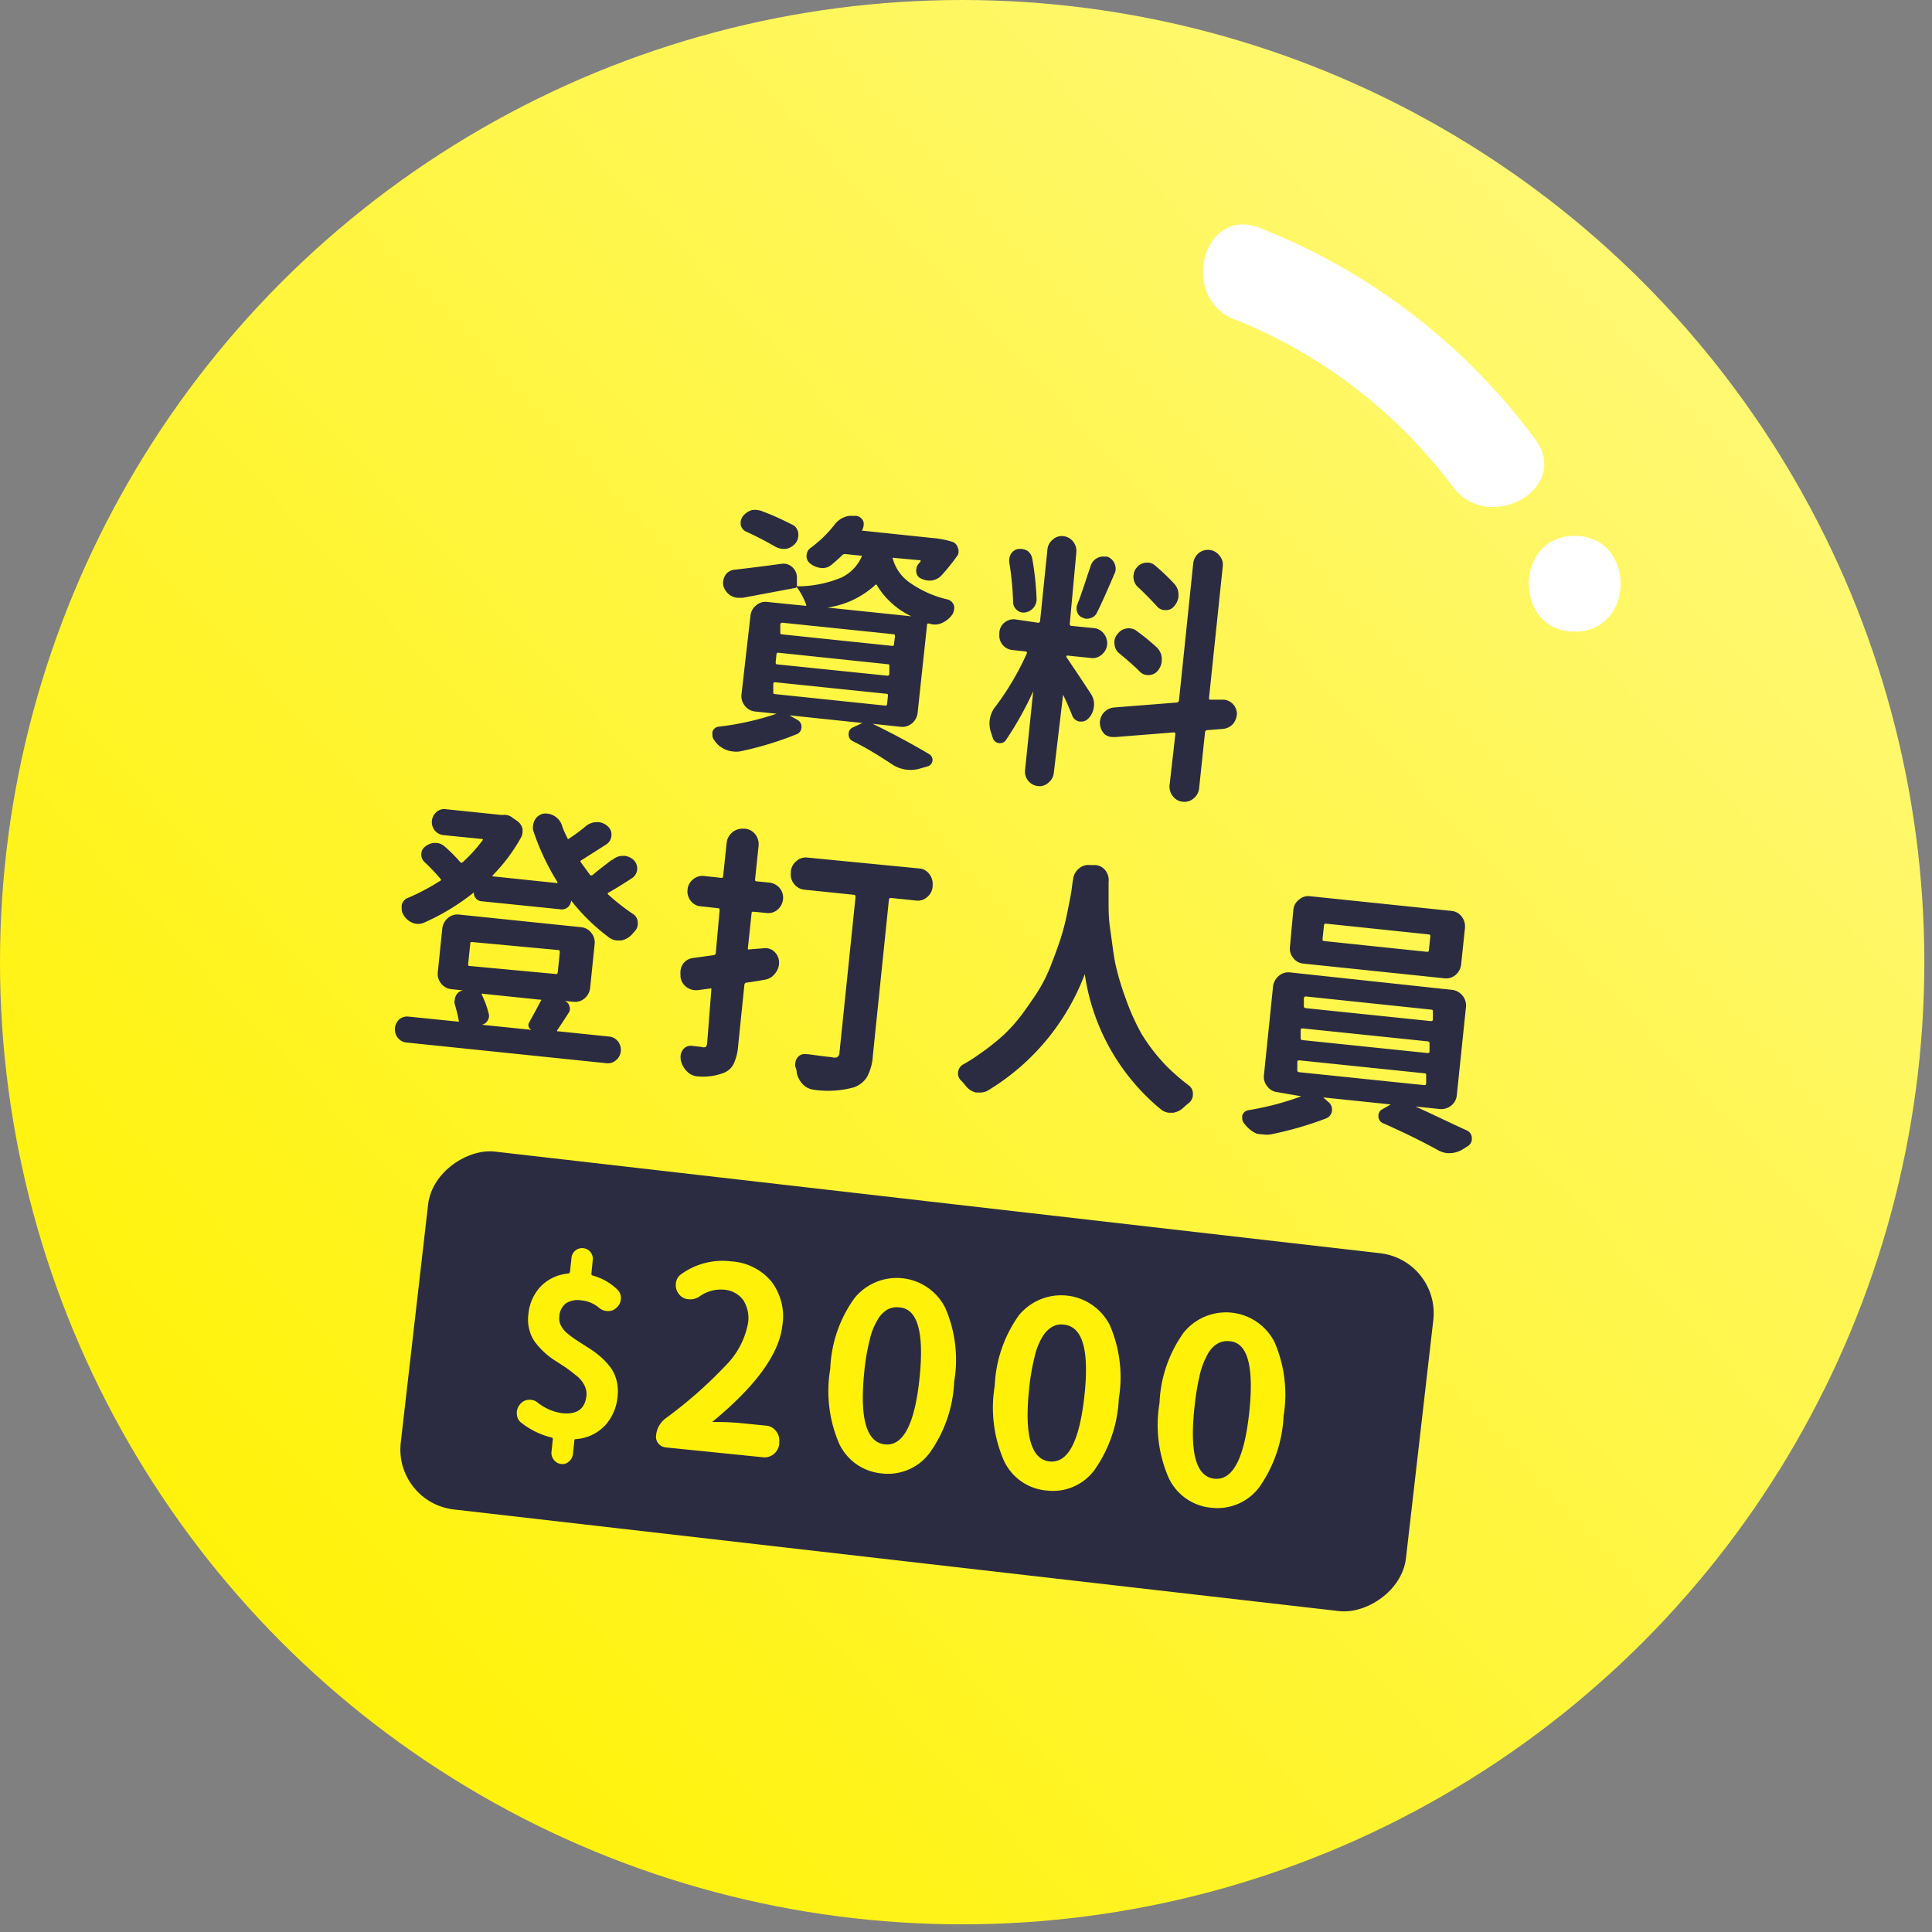
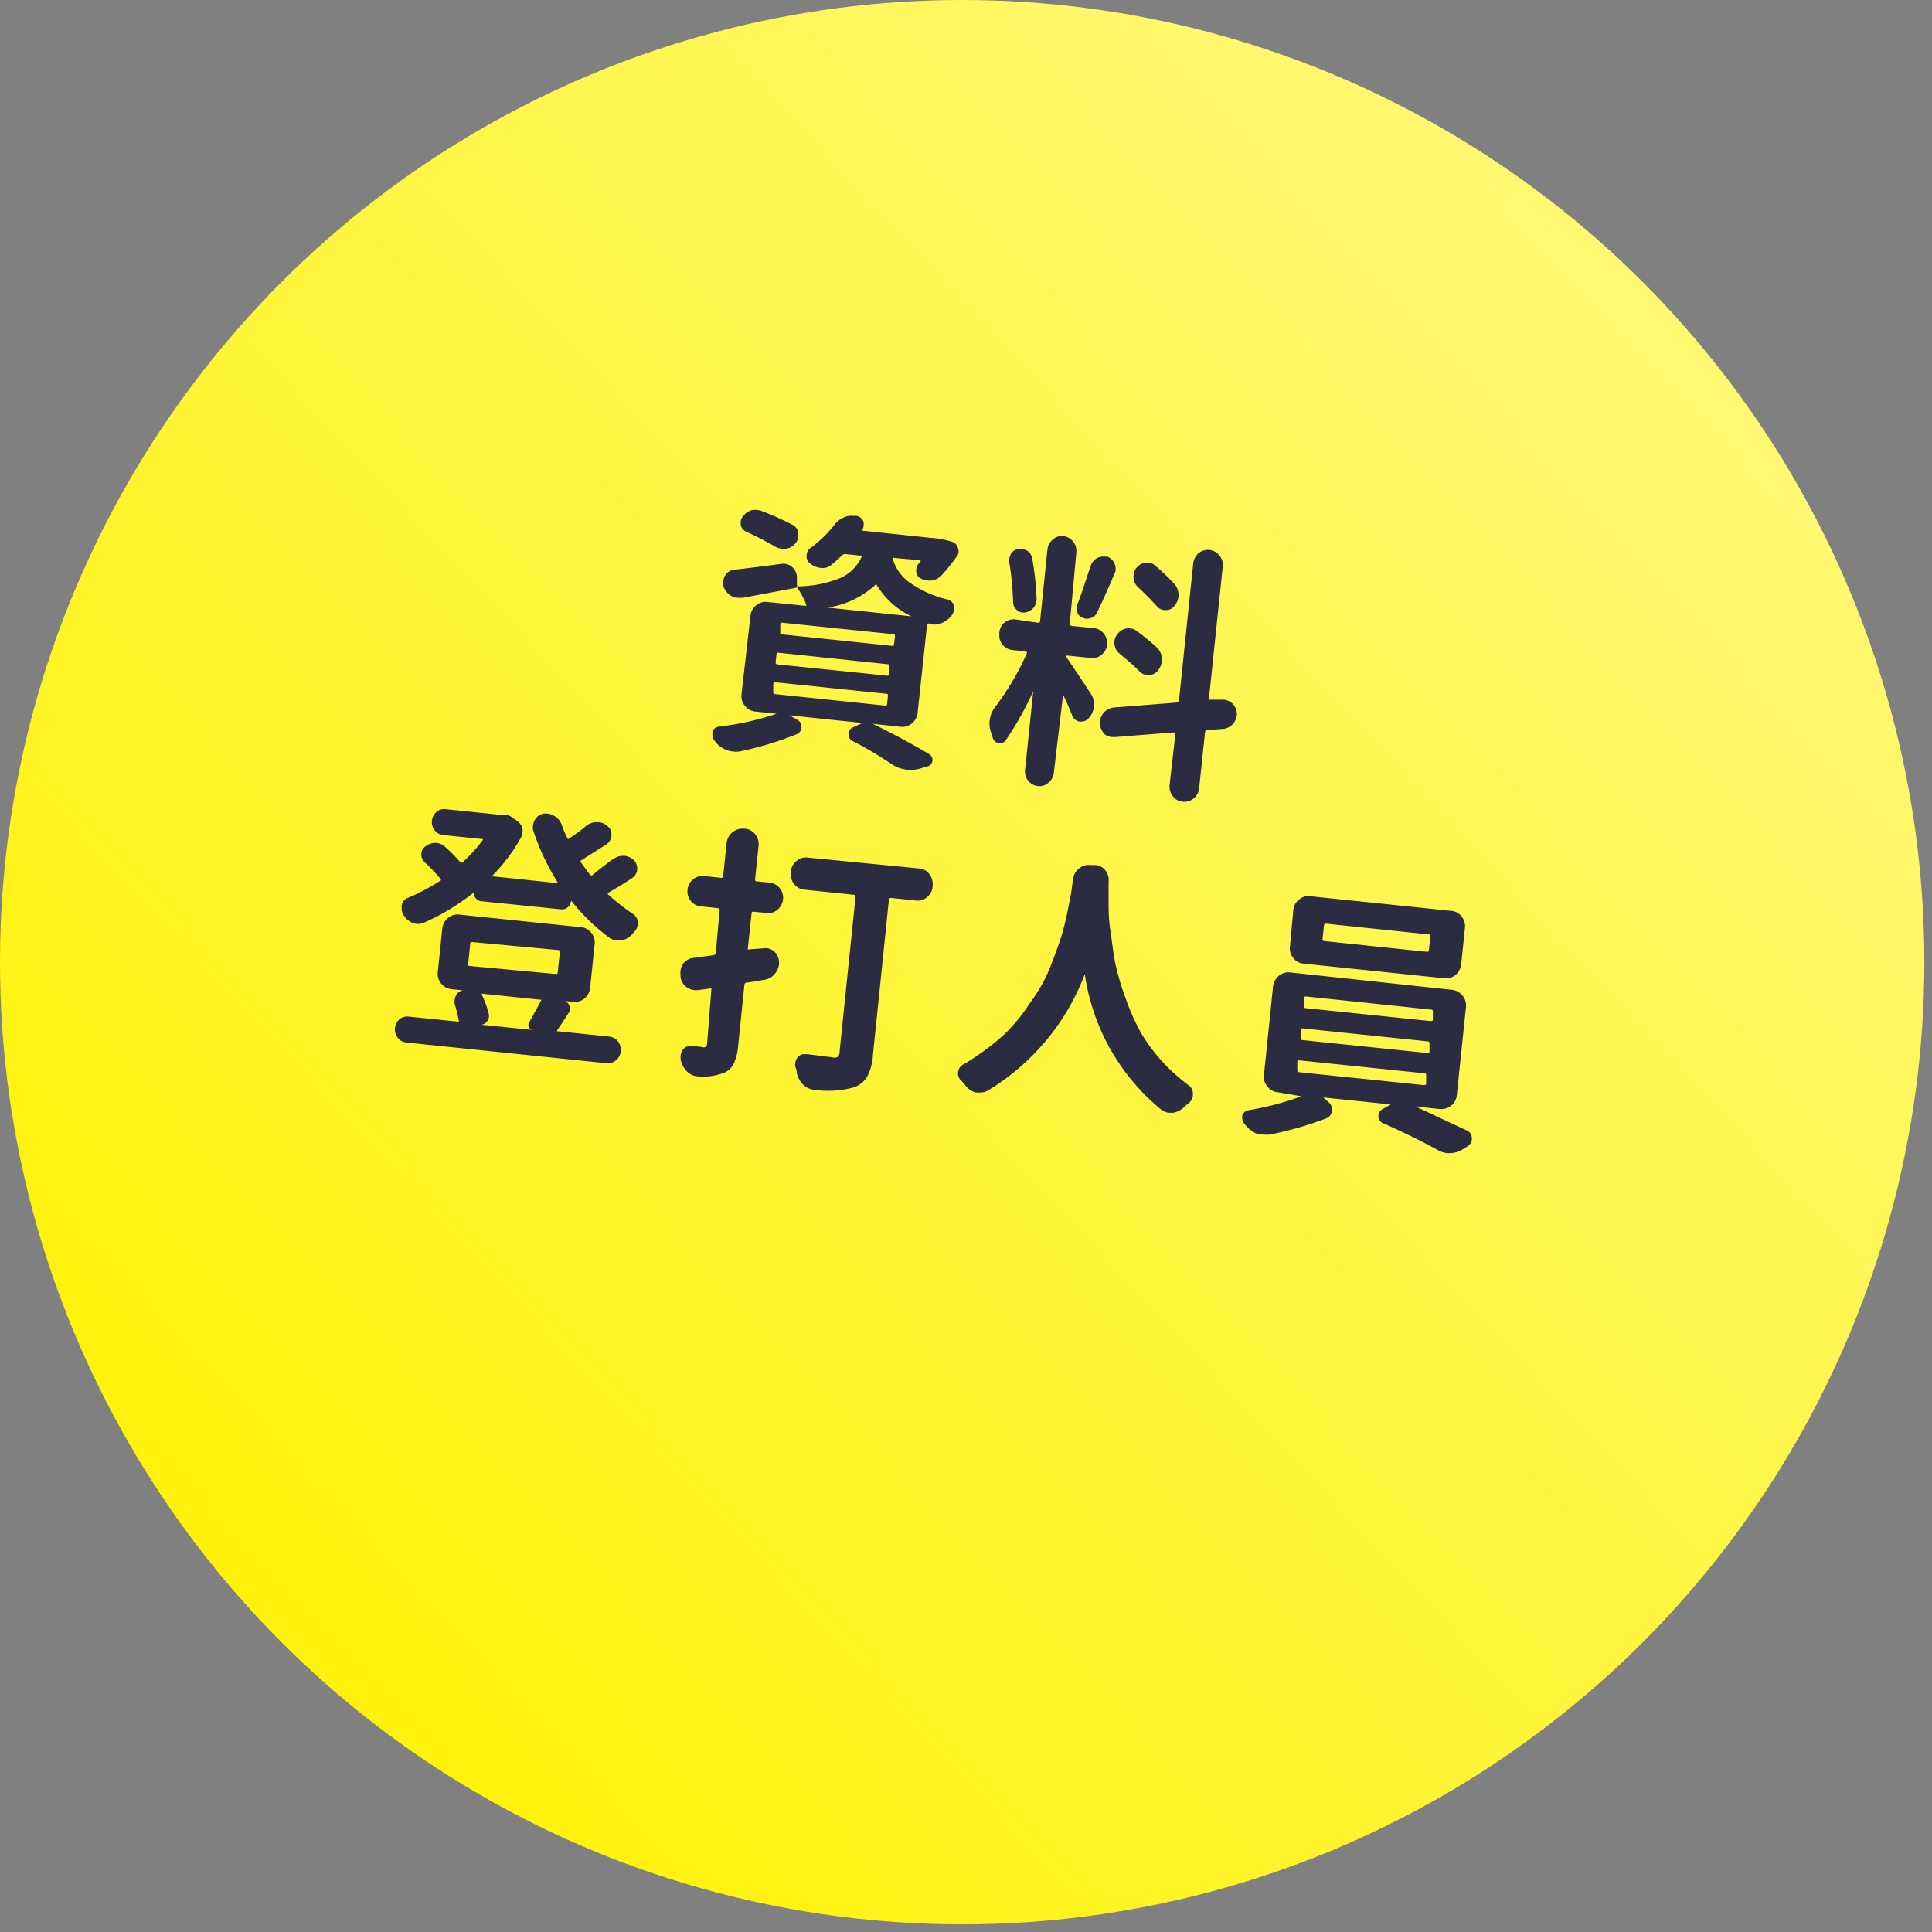
<svg xmlns="http://www.w3.org/2000/svg" width="121" height="121" viewBox="0 0 121 121">
  <rect x="0" y="0" width="121" height="121" fill="#808080" stroke="none" />
  <defs>
    <linearGradient x1="12.985%" y1="84.617%" x2="85.115%" y2="17.167%" id="a">
      <stop stop-color="#FFF208" offset="0%" />
      <stop stop-color="#FFF871" offset="100%" />
    </linearGradient>
  </defs>
  <g fill-rule="nonzero" fill="none">
    <circle fill="url(#a)" cx="60.26" cy="60.26" r="60.26" />
    <path d="M57.47 44.64a1 1 0 0 1-.35.66.94.94 0 0 1-.7.22l-1.77-.19c1.22.59 2.41 1.23 3.56 1.91a.42.42 0 0 1-.09.75l-.52.15a2 2 0 0 1-.76.07 2.06 2.06 0 0 1-1-.36c-.73-.48-1.55-1-2.45-1.44a.45.45 0 0 1-.24-.44.43.43 0 0 1 .26-.41l.6-.28-4.57-.48.51.29a.48.48 0 0 1 .24.5.45.45 0 0 1-.29.39 20.59 20.59 0 0 1-3.56 1.08 1.41 1.41 0 0 1-.46 0 1.39 1.39 0 0 1-.38-.09 1.62 1.62 0 0 1-.69-.5l-.09-.13a.48.48 0 0 1-.1-.36.49.49 0 0 1 0-.15.46.46 0 0 1 .4-.32 17.64 17.64 0 0 0 3.62-.81l-1.36-.14a.91.91 0 0 1-.63-.36.94.94 0 0 1-.21-.72l.56-4.91a.94.94 0 0 1 .35-.65.87.87 0 0 1 .7-.22l2.38.24h.06a.06.06 0 0 0 0-.07 4.37 4.37 0 0 0-.61-1.13c0 .05 0 .07-.06.08l-3.31.62h-.31a1 1 0 0 1-.44-.14 1.07 1.07 0 0 1-.46-.62.77.77 0 0 1 0-.3.87.87 0 0 1 .13-.36.75.75 0 0 1 .58-.34c.71-.08 1.69-.2 2.94-.37a.86.86 0 0 1 .22 0 .79.79 0 0 1 .46.22.85.85 0 0 1 .28.65v.43c0 .09 0 .13.12.11a7.17 7.17 0 0 0 2.67-.55 2.63 2.63 0 0 0 1.26-1.29.11.11 0 0 0 0-.08.07.07 0 0 0-.07 0l-.95-.1a.24.24 0 0 0-.2.08c-.22.21-.44.41-.66.59a.86.86 0 0 1-.67.2 1.29 1.29 0 0 1-.66-.27.58.58 0 0 1-.23-.56.59.59 0 0 1 .24-.42 7.64 7.64 0 0 0 1.5-1.45c.152-.21.36-.373.6-.47a1.05 1.05 0 0 1 .55-.09h.25a.58.58 0 0 1 .42.37.64.64 0 0 1 0 .27.58.58 0 0 1-.11.28l4.38.46a5.72 5.72 0 0 1 1.31.25.51.51 0 0 1 .32.35.54.54 0 0 1 0 .48c-.302.43-.63.84-.98 1.23a1.08 1.08 0 0 1-.61.35 1.18 1.18 0 0 1-.69-.11.48.48 0 0 1-.31-.4.44.44 0 0 1 0-.2.56.56 0 0 1 .13-.32l.13-.15a.11.11 0 0 0 0-.08L56 34.94a.09.09 0 0 0-.08 0 .06.06 0 0 0 0 .07 2.71 2.71 0 0 0 1 1.44 6.8 6.8 0 0 0 2.45 1.1.57.57 0 0 1 .38.39.61.61 0 0 1 0 .26.72.72 0 0 1-.13.32 1.56 1.56 0 0 1-.66.51 1 1 0 0 1-.51.08 1.22 1.22 0 0 1-.26-.06c-.08 0-.13 0-.13.09l-.59 5.5zm-7.85-11.78a.66.66 0 0 1 .37.5.8.8 0 0 1 0 .26.73.73 0 0 1-.15.38 1 1 0 0 1-.59.37 1 1 0 0 1-.3 0 1.2 1.2 0 0 1-.39-.13c-.55-.32-1.16-.64-1.82-.94a.59.59 0 0 1-.35-.43 1.62 1.62 0 0 1 0-.22.76.76 0 0 1 .13-.31 1.15 1.15 0 0 1 .56-.39 1.11 1.11 0 0 1 .4 0 .9.9 0 0 1 .28.08c.66.24 1.24.52 1.86.83zm-1.06 9.87c-.08 0-.12 0-.13.12v.5c0 .07 0 .11.1.12l6.9.72a.1.1 0 0 0 .13-.1l.05-.5c0-.09 0-.14-.1-.14l-6.95-.72zm.19-1.85a.1.1 0 0 0-.12.1l-.05.48c0 .09 0 .14.1.15l6.9.71c.073 0 .113-.04.12-.12v-.47c0-.08 0-.13-.1-.13l-6.85-.72zM49 39a.12.12 0 0 0-.13.12v.48c0 .08 0 .12.1.13l6.9.72c.08 0 .12 0 .12-.11l.06-.47c0-.09 0-.14-.1-.15L49 39zm2.81-.95 5.27.55a5.05 5.05 0 0 1-2.15-1.93c0-.07-.1-.08-.15 0a5.61 5.61 0 0 1-3.02 1.39l.05-.01zM68.33 43.47c.151.23.215.507.18.78a1.21 1.21 0 0 1-.34.74.59.59 0 0 1-.5.2h-.07a.6.6 0 0 1-.45-.38c-.18-.46-.37-.89-.57-1.3L66 48.4a.9.9 0 0 1-.34.62.81.81 0 0 1-.66.21.88.88 0 0 1-.61-.34.91.91 0 0 1-.19-.68l.51-4.92A20.8 20.8 0 0 1 63 46.35a.42.42 0 0 1-.4.19h-.06a.47.47 0 0 1-.37-.35l-.1-.31a1.69 1.69 0 0 1 .3-1.66 17.1 17.1 0 0 0 1.94-3.3.09.09 0 0 0 0-.07.08.08 0 0 0-.07-.05l-.84-.09a.91.91 0 0 1-.81-1 .86.86 0 0 1 .31-.71.91.91 0 0 1 .68-.21L65 39a.11.11 0 0 0 .14-.11l.46-4.48a.9.9 0 0 1 .34-.62.81.81 0 0 1 .66-.21.88.88 0 0 1 .61.34.92.92 0 0 1 .2.68L67 39.05a.12.12 0 0 0 .12.15l1.4.14a.9.9 0 0 1 .61.34 1 1 0 0 1 .21.69.92.92 0 0 1-.34.63.84.84 0 0 1-.67.21l-1.46-.15h-.07a.14.14 0 0 0 0 .11c.32.48.83 1.22 1.53 2.3zm-3.41-6v.13a.85.85 0 0 1-.73.76.62.62 0 0 1-.18 0 .65.65 0 0 1-.34-.17.64.64 0 0 1-.22-.51 18.56 18.56 0 0 0-.24-2.46 1.34 1.34 0 0 1 0-.2.85.85 0 0 1 .11-.34.68.68 0 0 1 .46-.3H64a1 1 0 0 1 .35.12.76.76 0 0 1 .3.49c.146.82.236 1.648.27 2.48zm3.38-2a.83.83 0 0 1 .4-.51.76.76 0 0 1 .46-.1h.18a.78.78 0 0 1 .46.43.79.79 0 0 1 .07.4.67.67 0 0 1-.07.24c-.49 1.14-.85 1.95-1.09 2.42a.64.64 0 0 1-.37.35.81.81 0 0 1-.33.05.6.6 0 0 1-.19-.06.54.54 0 0 1-.35-.34.69.69 0 0 1 0-.49c.29-.72.53-1.53.83-2.39zm9.16 9.15a.43.43 0 0 1 0 .16 1.07 1.07 0 0 1-.23.55.94.94 0 0 1-.64.32l-1 .08a.14.14 0 0 0-.12.13l-.37 3.51a.91.91 0 0 1-.34.63.87.87 0 0 1-.69.21.86.86 0 0 1-.62-.35.94.94 0 0 1-.2-.69l.36-3.17c0-.09 0-.13-.11-.13l-3.63.29h-.18a.85.85 0 0 1-.49-.16 1 1 0 0 1-.31-.66.48.48 0 0 1 0-.17 1 1 0 0 1 .23-.53 1 1 0 0 1 .64-.33L73.7 44a.16.16 0 0 0 .14-.14l.89-8.57a1 1 0 0 1 .33-.64.94.94 0 0 1 .68-.21.92.92 0 0 1 .63.35.87.87 0 0 1 .21.69l-.86 8.23c0 .08 0 .12.11.11H76.66a.9.9 0 0 1 .8.8zm-7.37-3.71a.8.8 0 0 1-.29-.58.77.77 0 0 1 .2-.63.82.82 0 0 1 .57-.34.59.59 0 0 1 .23 0 .72.72 0 0 1 .42.18 13 13 0 0 1 1.22 1 1 1 0 0 1 .32.69v.18a1.05 1.05 0 0 1-.22.56.75.75 0 0 1-.58.31h-.12a.75.75 0 0 1-.49-.25c-.35-.36-.81-.74-1.26-1.12zm3.45-4.35a1 1 0 0 1 .27.68.57.57 0 0 0 0 .12 1.09 1.09 0 0 1-.26.59.64.64 0 0 1-.56.26h-.07a.68.68 0 0 1-.49-.27c-.33-.36-.72-.76-1.18-1.19a.84.84 0 0 1-.26-.57A.38.38 0 0 1 71 36a.76.76 0 0 1 .19-.45.82.82 0 0 1 .57-.31h.18a.74.74 0 0 1 .43.2c.413.349.803.723 1.17 1.12zM35.36 62.69a.44.44 0 0 1 .29.29.47.47 0 0 1 0 .4 53.29 53.29 0 0 1-.75 1.14.06.06 0 0 0 0 .07.07.07 0 0 0 .06 0l3.2.33a.79.79 0 0 1 .55.31.88.88 0 0 1 .17.61.82.82 0 0 1-.3.56.76.76 0 0 1-.59.19l-12.55-1.3a.77.77 0 0 1-.54-.31.85.85 0 0 1 .1-1.13.75.75 0 0 1 .59-.18l3.06.31a.08.08 0 0 0 .08 0 .11.11 0 0 0 0-.08 8.48 8.48 0 0 0-.25-1 .62.62 0 0 1 0-.29.71.71 0 0 1 .09-.28.56.56 0 0 1 .44-.3l-.74-.08a.92.92 0 0 1-.64-.35.94.94 0 0 1-.21-.72l.28-2.73a1 1 0 0 1 .36-.66.9.9 0 0 1 .7-.21l7.64.79a.9.9 0 0 1 .63.35.94.94 0 0 1 .21.72l-.28 2.73a1 1 0 0 1-.35.66.9.9 0 0 1-.7.21l-.55-.05zm3-8.84a1 1 0 0 1 .64-.25h.11a1 1 0 0 1 .55.24.73.73 0 0 1-.08 1.16c-.52.34-1 .64-1.46.9-.07 0-.08.1 0 .15.477.433.985.83 1.52 1.19a.63.63 0 0 1 .3.53.7.7 0 0 1-.21.58l-.13.15a1.23 1.23 0 0 1-.69.4h-.28a.94.94 0 0 1-.45-.16 12.39 12.39 0 0 1-2.41-2.34.61.61 0 0 1-.21.42.56.56 0 0 1-.45.13l-5-.51a.51.51 0 0 1-.32-.19.48.48 0 0 1-.11-.36 14 14 0 0 1-3.09 1.88.91.91 0 0 1-.74.03 1.17 1.17 0 0 1-.58-.5.69.69 0 0 1-.11-.46.37.37 0 0 1 0-.15.61.61 0 0 1 .4-.46 13.64 13.64 0 0 0 2-1.06c.07 0 .08-.1 0-.16a12.14 12.14 0 0 0-.95-1 .64.64 0 0 1-.22-.57.56.56 0 0 1 .23-.41 1 1 0 0 1 .61-.24h.11a.92.92 0 0 1 .48.2 9.12 9.12 0 0 1 1 1 .11.11 0 0 0 .17 0 9.64 9.64 0 0 0 1.24-1.37.06.06 0 0 0 0-.07l-2.48-.25a.8.8 0 0 1-.53-.3.84.84 0 0 1 .12-1.15.72.72 0 0 1 .58-.17l3.49.36h.08a.67.67 0 0 1 .2 0 .73.73 0 0 1 .36.14l.33.23a.84.84 0 0 1 .34.47 1 1 0 0 1 0 .29.71.71 0 0 1-.1.3 10.87 10.87 0 0 1-1.77 2.36v.06a.07.07 0 0 0 .06 0l4 .42a.15.15 0 0 0 0-.07A15 15 0 0 1 33.39 52a.78.78 0 0 1 0-.33 1 1 0 0 1 .1-.31.83.83 0 0 1 .53-.4 1 1 0 0 1 .29 0 1 1 0 0 1 .4.14c.216.123.383.317.47.55.094.29.214.572.36.84 0 .07.08.08.14 0a9.49 9.49 0 0 0 1-.74 1.08 1.08 0 0 1 .69-.26h.13a1 1 0 0 1 .56.26.67.67 0 0 1 .23.61.7.7 0 0 1-.31.52c-.54.35-1.06.67-1.57 1-.06 0-.08.09 0 .17l.54.74a.13.13 0 0 0 .18 0c.38-.33.79-.63 1.19-.94h.04zM29.57 59c-.07 0-.12 0-.12.12l-.13 1.26c0 .07 0 .12.1.12l5.38.5c.08 0 .12 0 .13-.1l.13-1.25c0-.09 0-.14-.1-.15l-5.39-.5zm4.32 3.69a.11.11 0 0 0 0-.08.12.12 0 0 0-.07 0l-3.57-.37a.07.07 0 0 0-.07 0 .09.09 0 0 0 0 .07c.183.378.328.773.43 1.18a.53.53 0 0 1-.08.44.54.54 0 0 1-.36.25l3.13.32a.32.32 0 0 1-.15-.48c.25-.46.5-.91.74-1.37v.04zM47.82 59.39a.81.81 0 0 1 .22 0 .74.74 0 0 1 .44.2.9.9 0 0 1 .31.65v.14a1.1 1.1 0 0 1-.24.58 1 1 0 0 1-.66.4c-.433.08-.813.14-1.14.18a.15.15 0 0 0-.13.15l-.39 3.8a3.25 3.25 0 0 1-.29 1.16 1.19 1.19 0 0 1-.66.56 3.65 3.65 0 0 1-1.63.2 1.06 1.06 0 0 1-.64-.32 1.48 1.48 0 0 1-.38-.72.18.18 0 0 0 0-.06.87.87 0 0 1 0-.23.73.73 0 0 1 .15-.35.6.6 0 0 1 .55-.23l.62.07a.33.33 0 0 0 .25 0 .39.39 0 0 0 .09-.25l.26-3.32a.29.29 0 0 0 0-.09.08.08 0 0 0-.08 0l-.75.1a1 1 0 0 1-.71-.18.93.93 0 0 1-.39-.64v-.12a1.22 1.22 0 0 1 0-.27.93.93 0 0 1 .17-.45.89.89 0 0 1 .61-.35l1.3-.18a.15.15 0 0 0 .13-.14l.24-2.68c0-.07 0-.11-.1-.12l-1.1-.12a.87.87 0 0 1-.61-.34.94.94 0 0 1-.2-.7.91.91 0 0 1 .34-.64.89.89 0 0 1 .67-.22l1.1.12c.07 0 .11 0 .12-.11l.22-2.09a1 1 0 0 1 1.05-.88h.1a.94.94 0 0 1 .64.35 1 1 0 0 1 .21.72l-.22 2.1c0 .08 0 .12.11.13l.81.08a1 1 0 0 1 .63.35.94.94 0 0 1 .2.7 1 1 0 0 1-.34.64.87.87 0 0 1-.69.21l-.81-.08c-.08 0-.13 0-.13.1l-.23 2.18v.08h.07l.91-.07zm9.74-5a.85.85 0 0 1 .64.35 1 1 0 0 1 .21.72v.06a.94.94 0 0 1-.35.67.88.88 0 0 1-.7.21l-1.54-.16a.12.12 0 0 0-.15.12l-1 9.72a3.27 3.27 0 0 1-.37 1.37 1.58 1.58 0 0 1-.86.66 6.12 6.12 0 0 1-2.47.14 1.14 1.14 0 0 1-.67-.32 1.5 1.5 0 0 1-.4-.73c0-.12-.03-.25-.09-.39a.65.65 0 0 1 0-.24.68.68 0 0 1 .13-.33.56.56 0 0 1 .51-.22c.27 0 .81.11 1.64.19a.51.51 0 0 0 .35 0 .41.41 0 0 0 .14-.33l1-9.69c0-.09 0-.14-.1-.15l-3.1-.32a.92.92 0 0 1-.64-.35.94.94 0 0 1-.21-.72v-.07a.94.94 0 0 1 .35-.65.87.87 0 0 1 .7-.22l6.98.68zM67.21 55.05a1 1 0 0 1 .37-.66.9.9 0 0 1 .71-.21h.34a.87.87 0 0 1 .62.36 1 1 0 0 1 .18.71v1.29c0 .44 0 1 .11 1.73s.18 1.41.31 2.07c.165.744.382 1.476.65 2.19a13.8 13.8 0 0 0 1 2.23 11.64 11.64 0 0 0 1.55 2c.435.435.9.84 1.39 1.21a.63.63 0 0 1 .27.55v.08a.71.71 0 0 1-.25.48 3.31 3.31 0 0 0-.3.25 1.22 1.22 0 0 1-.69.36h-.27a1 1 0 0 1-.47-.19 13.46 13.46 0 0 1-4.79-8.49 14.48 14.48 0 0 1-6.09 7.3 1 1 0 0 1-.57.11h-.17a1.17 1.17 0 0 1-.64-.43 3.48 3.48 0 0 0-.26-.3.6.6 0 0 1-.21-.49.63.63 0 0 1 .35-.55 10 10 0 0 0 1-.64 13.94 13.94 0 0 0 1.56-1.24c.46-.444.878-.93 1.25-1.45.38-.54.71-1 1-1.49a9.87 9.87 0 0 0 .74-1.59c.233-.6.413-1.1.54-1.5a14 14 0 0 0 .38-1.47c.12-.58.2-1 .25-1.27.05-.27.07-.55.14-.95zM91.24 68.58a.93.93 0 0 1-.35.66 1 1 0 0 1-.7.22l-1.54-.16c1 .45 2.12 1 3.22 1.5a.52.52 0 0 1 .31.47v.11a.53.53 0 0 1-.25.4l-.27.17a1.63 1.63 0 0 1-.8.27h-.23A1.6 1.6 0 0 1 90 72c-1-.55-2.13-1.1-3.37-1.65a.47.47 0 0 1-.3-.43v-.08a.45.45 0 0 1 .23-.36l.54-.31-4.23-.44.34.3a.6.6 0 0 1 .21.53.57.57 0 0 1-.38.49 21.52 21.52 0 0 1-3.48 1 1.66 1.66 0 0 1-.44 0 3.15 3.15 0 0 1-.42-.05 1.94 1.94 0 0 1-.69-.53l-.09-.11a.51.51 0 0 1-.12-.36.79.79 0 0 1 0-.13.49.49 0 0 1 .39-.34 17.84 17.84 0 0 0 3.31-.87L80 68.4a.89.89 0 0 1-.63-.36.93.93 0 0 1-.21-.71l.57-5.55a1 1 0 0 1 .36-.66.93.93 0 0 1 .69-.22L91 62a1 1 0 0 1 .82 1l-.58 5.58zm-.34-11.53a.88.88 0 0 1 .64.35 1 1 0 0 1 .21.72l-.24 2.28a1 1 0 0 1-.35.66.9.9 0 0 1-.7.21l-8.83-.92A.88.88 0 0 1 81 60a.91.91 0 0 1-.21-.72L81 57a.9.9 0 0 1 .35-.65.87.87 0 0 1 .7-.22l8.85.92zm-9.51 9.36c-.09 0-.13 0-.14.1V67a.12.12 0 0 0 .11.15l7.82.81c.08 0 .13 0 .14-.12v-.49c0-.08 0-.12-.11-.13l-7.82-.81zm.21-2c-.09 0-.14 0-.14.12v.48a.11.11 0 0 0 .11.13l7.82.81c.09 0 .13 0 .14-.1v-.48a.12.12 0 0 0-.11-.15l-7.82-.81zm.21-2a.12.12 0 0 0-.15.12v.48a.12.12 0 0 0 .12.13l7.82.81c.08 0 .13 0 .14-.1v-.48c0-.09 0-.13-.12-.14l-7.81-.82zm7.54-2.8c.09 0 .13 0 .14-.1l.09-.86c0-.08 0-.12-.12-.13l-6.4-.67a.11.11 0 0 0-.14.11l-.09.85c0 .08 0 .12.12.13l6.4.67z" fill="#2B2C42" />
-     <rect fill="#2B2C42" transform="rotate(-83.45 57.433 86.513)" x="46.153" y="54.828" width="22.56" height="63.37" rx="3.78" />
-     <path d="M38.68 80.78a.71.71 0 0 1 .2.6.74.74 0 0 1-.27.52.69.69 0 0 1-.54.21H38a.87.87 0 0 1-.49-.21 2 2 0 0 0-1.12-.46 1.35 1.35 0 0 0-.95.19 1.11 1.11 0 0 0-.41.83.93.93 0 0 0 .12.59c.103.192.246.359.42.49.198.162.405.312.62.45l.72.46c.25.158.487.335.71.53.22.193.421.408.6.64a2.4 2.4 0 0 1 .39.82c.085.326.109.665.07 1a3.07 3.07 0 0 1-.79 1.84 2.78 2.78 0 0 1-1.8.85c-.08 0-.12 0-.12.12l-.09.81a.7.7 0 0 1-.24.47.6.6 0 0 1-.49.16.66.66 0 0 1-.46-.26.67.67 0 0 1-.15-.51l.08-.76a.1.1 0 0 0-.08-.13 5 5 0 0 1-1.9-.93.7.7 0 0 1-.27-.55.38.38 0 0 1 0-.15.84.84 0 0 1 .21-.46.72.72 0 0 1 .52-.27h.16a.79.79 0 0 1 .41.17c.446.36.982.592 1.55.67.92.09 1.42-.27 1.51-1.1a1.17 1.17 0 0 0-.12-.63 1.76 1.76 0 0 0-.41-.54c-.18-.15-.38-.31-.61-.48-.23-.17-.48-.32-.72-.48a5.12 5.12 0 0 1-.72-.53 4.91 4.91 0 0 1-.59-.63 2.2 2.2 0 0 1-.39-.78 2.43 2.43 0 0 1-.08-1 2.93 2.93 0 0 1 .78-1.78 2.75 2.75 0 0 1 1.72-.8.13.13 0 0 0 .11-.12l.09-.83a.67.67 0 1 1 1.33.14l-.08.81c0 .06 0 .1.09.13a3.55 3.55 0 0 1 1.55.89zM41.69 90.65a.67.67 0 0 1-.45-.24.65.65 0 0 1-.15-.51 1.5 1.5 0 0 1 .6-1.07 27.63 27.63 0 0 0 3.75-3.3 5.06 5.06 0 0 0 1.41-2.67 2.09 2.09 0 0 0-.31-1.45 1.65 1.65 0 0 0-1.22-.64 2.29 2.29 0 0 0-1.53.44 1 1 0 0 1-.68.16.82.82 0 0 1-.58-.31.89.89 0 0 1-.2-.68.77.77 0 0 1 .35-.59 4.41 4.41 0 0 1 3.13-.79 3.55 3.55 0 0 1 2.51 1.27A3.59 3.59 0 0 1 49 83c-.19 1.78-1.65 3.8-4.4 6.06h.05a16.5 16.5 0 0 1 1.75.07l1.61.16a.84.84 0 0 1 .59.34.88.88 0 0 1 .2.67v.14a.93.93 0 0 1-.33.62.9.9 0 0 1-.66.21l-6.12-.62zM55.23 92.28a3.26 3.26 0 0 1-2.68-1.88 8.3 8.3 0 0 1-.55-4.68 8.05 8.05 0 0 1 1.51-4.41 3.4 3.4 0 0 1 5.69.6 8.15 8.15 0 0 1 .56 4.62A8.28 8.28 0 0 1 58.22 91a3.25 3.25 0 0 1-2.99 1.28zm.19-1.82c1.147.12 1.87-1.263 2.17-4.15.3-2.887-.127-4.363-1.28-4.43a1.26 1.26 0 0 0-.72.13 1.72 1.72 0 0 0-.61.62 4.24 4.24 0 0 0-.51 1.28 13.13 13.13 0 0 0-.34 2c-.3 2.913.13 4.43 1.29 4.55zM65.55 93.35a3.24 3.24 0 0 1-2.68-1.88 8.3 8.3 0 0 1-.57-4.68 8.16 8.16 0 0 1 1.51-4.41 3.42 3.42 0 0 1 5.69.6 8.23 8.23 0 0 1 .57 4.62 8.42 8.42 0 0 1-1.52 4.46 3.23 3.23 0 0 1-3 1.29zm.19-1.82c1.15.12 1.87-1.26 2.18-4.15.31-2.89-.14-4.3-1.29-4.42a1.18 1.18 0 0 0-.72.13c-.25.15-.46.36-.61.61a4.31 4.31 0 0 0-.51 1.3 14 14 0 0 0-.34 2c-.3 2.9.13 4.41 1.29 4.53zM75.87 94.43a3.27 3.27 0 0 1-2.68-1.88 8.3 8.3 0 0 1-.57-4.68 8.12 8.12 0 0 1 1.52-4.42 3.41 3.41 0 0 1 5.68.6 8.28 8.28 0 0 1 .57 4.63 8.45 8.45 0 0 1-1.52 4.46 3.28 3.28 0 0 1-3 1.29zm.19-1.82c1.147.12 1.873-1.267 2.18-4.16.307-2.893-.107-4.377-1.24-4.45a1.21 1.21 0 0 0-.71.13 1.66 1.66 0 0 0-.62.62c-.23.4-.402.831-.51 1.28a15.78 15.78 0 0 0-.34 2c-.333 2.933.08 4.46 1.24 4.58z" fill="#FFF208" />
-     <path d="M77.33 20A31.86 31.86 0 0 1 91 30.5c2.27 3 7.44.07 5.14-3a39.3 39.3 0 0 0-17.22-13.22c-3.56-1.42-5.11 4.34-1.59 5.74V20zM98.62 39.56c3.83 0 3.84-6 0-6s-3.83 6 0 6z" fill="#FFF" />
  </g>
</svg>